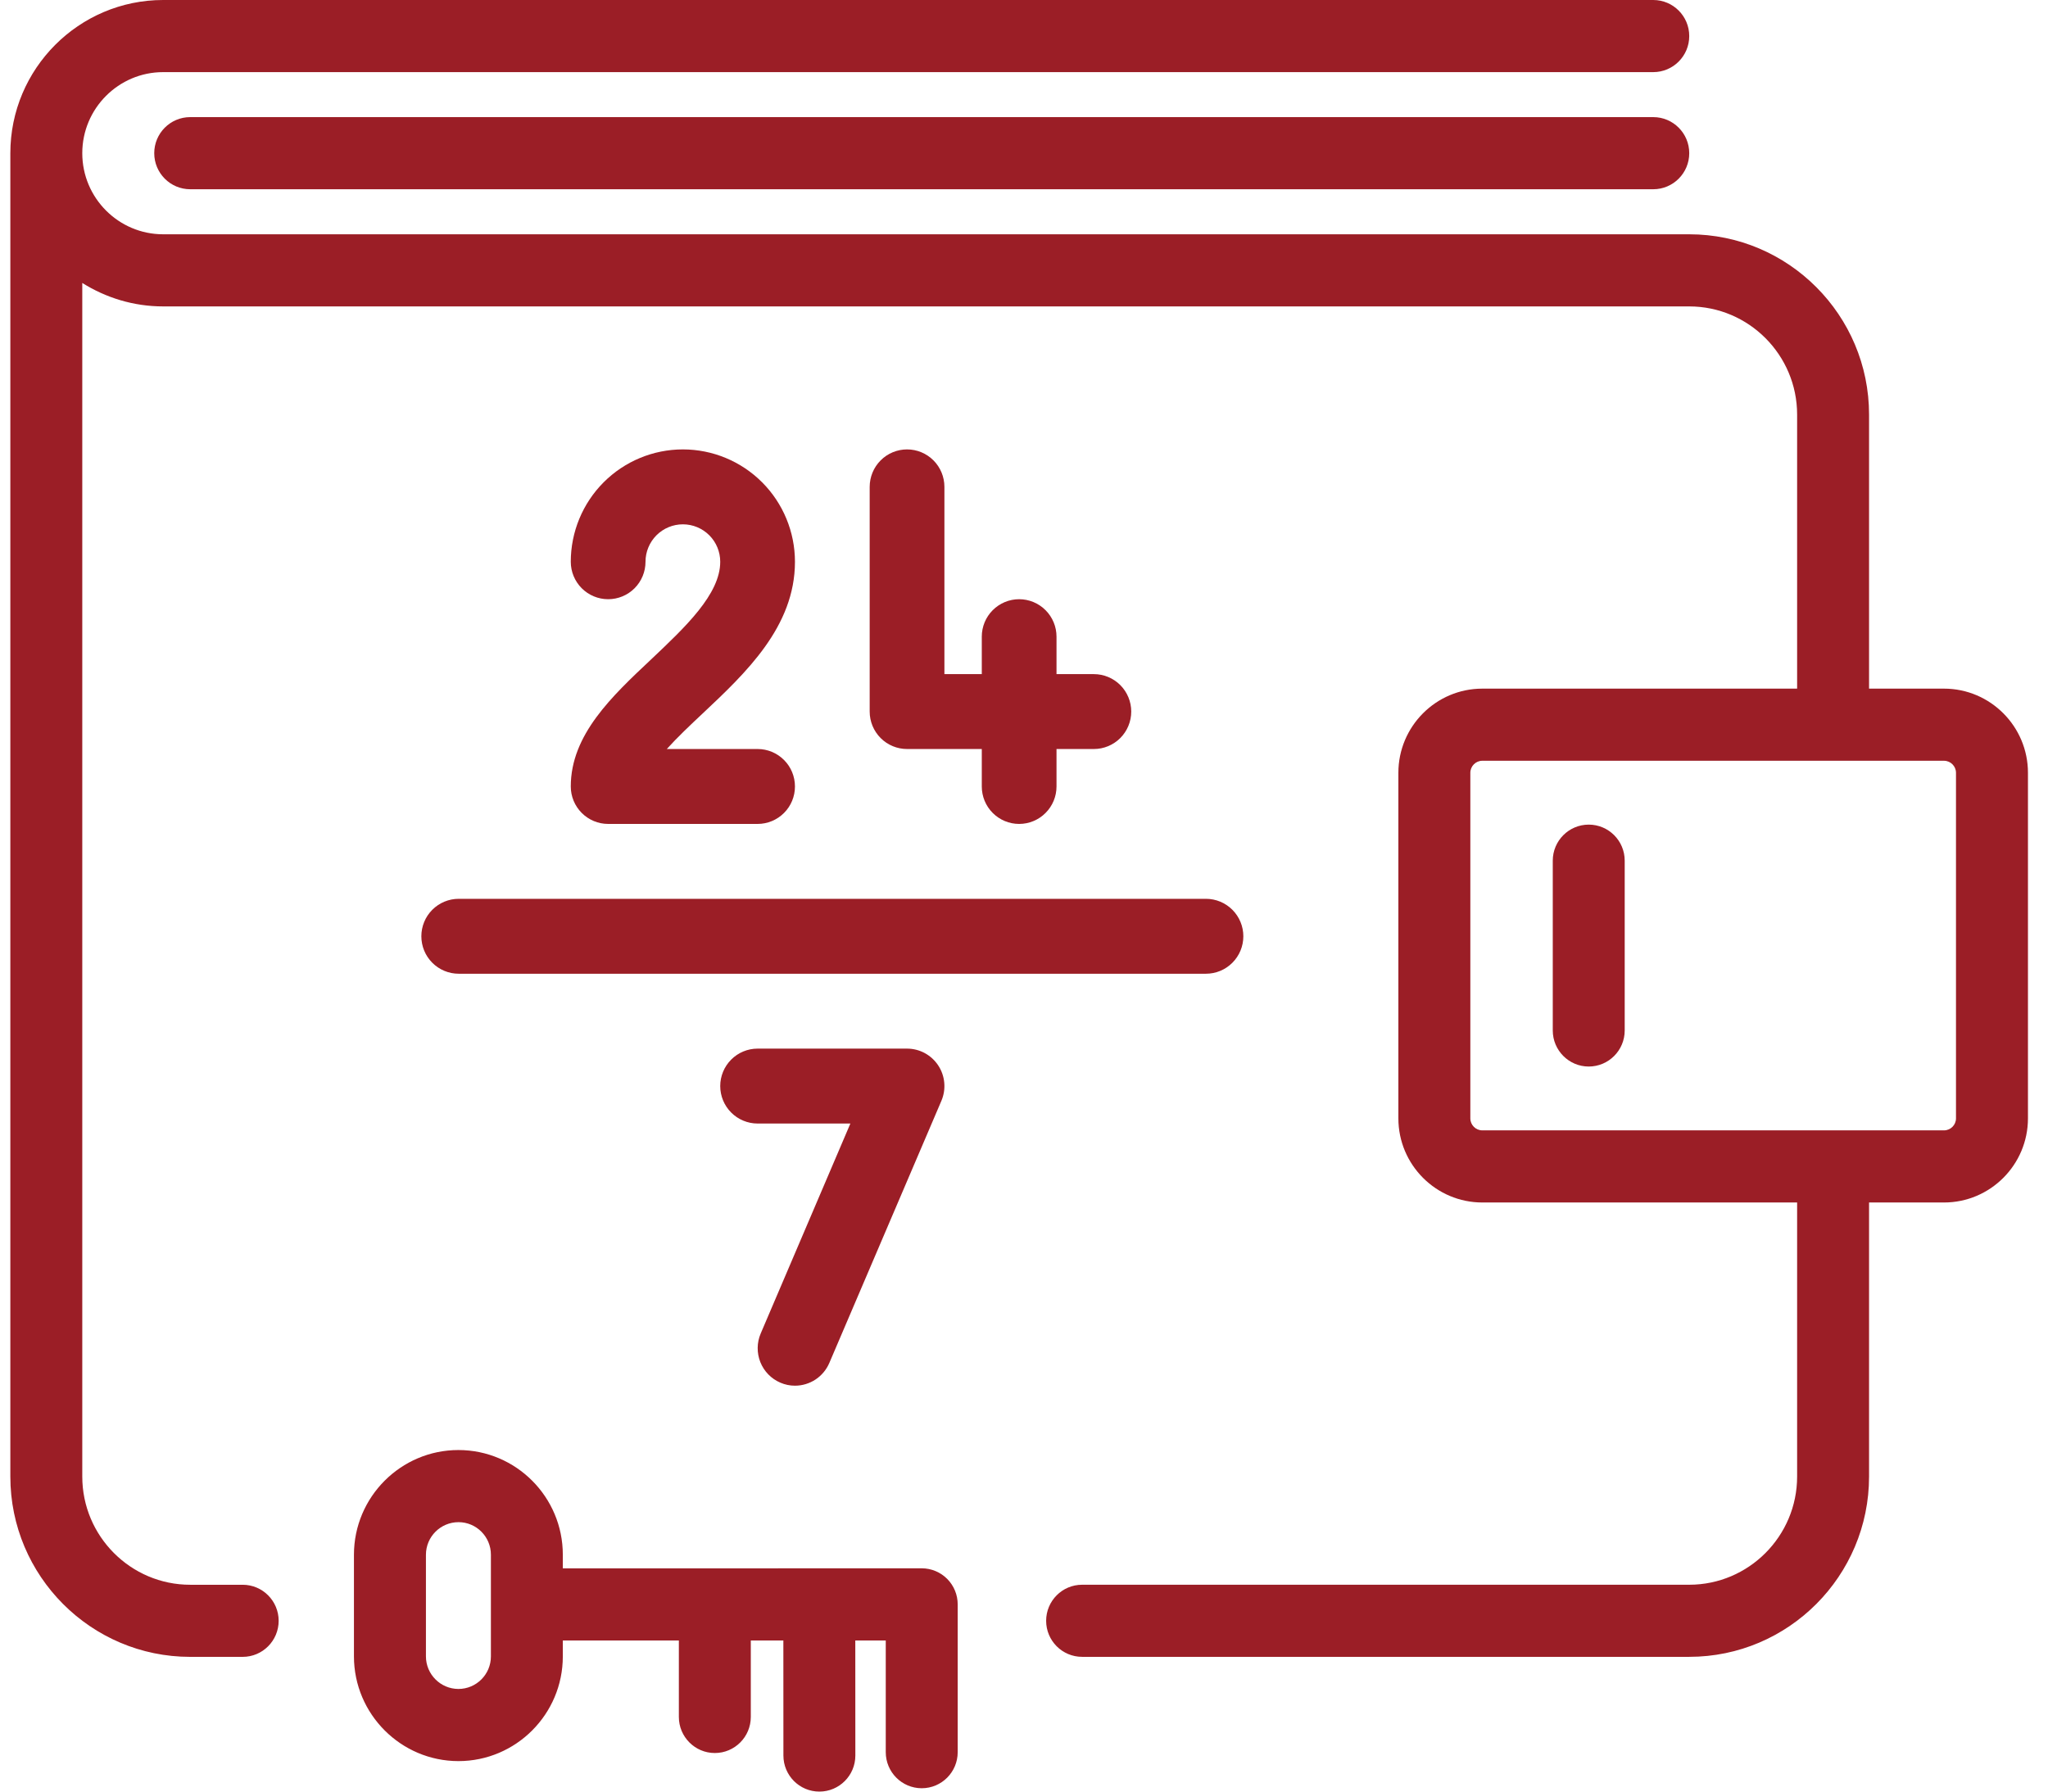
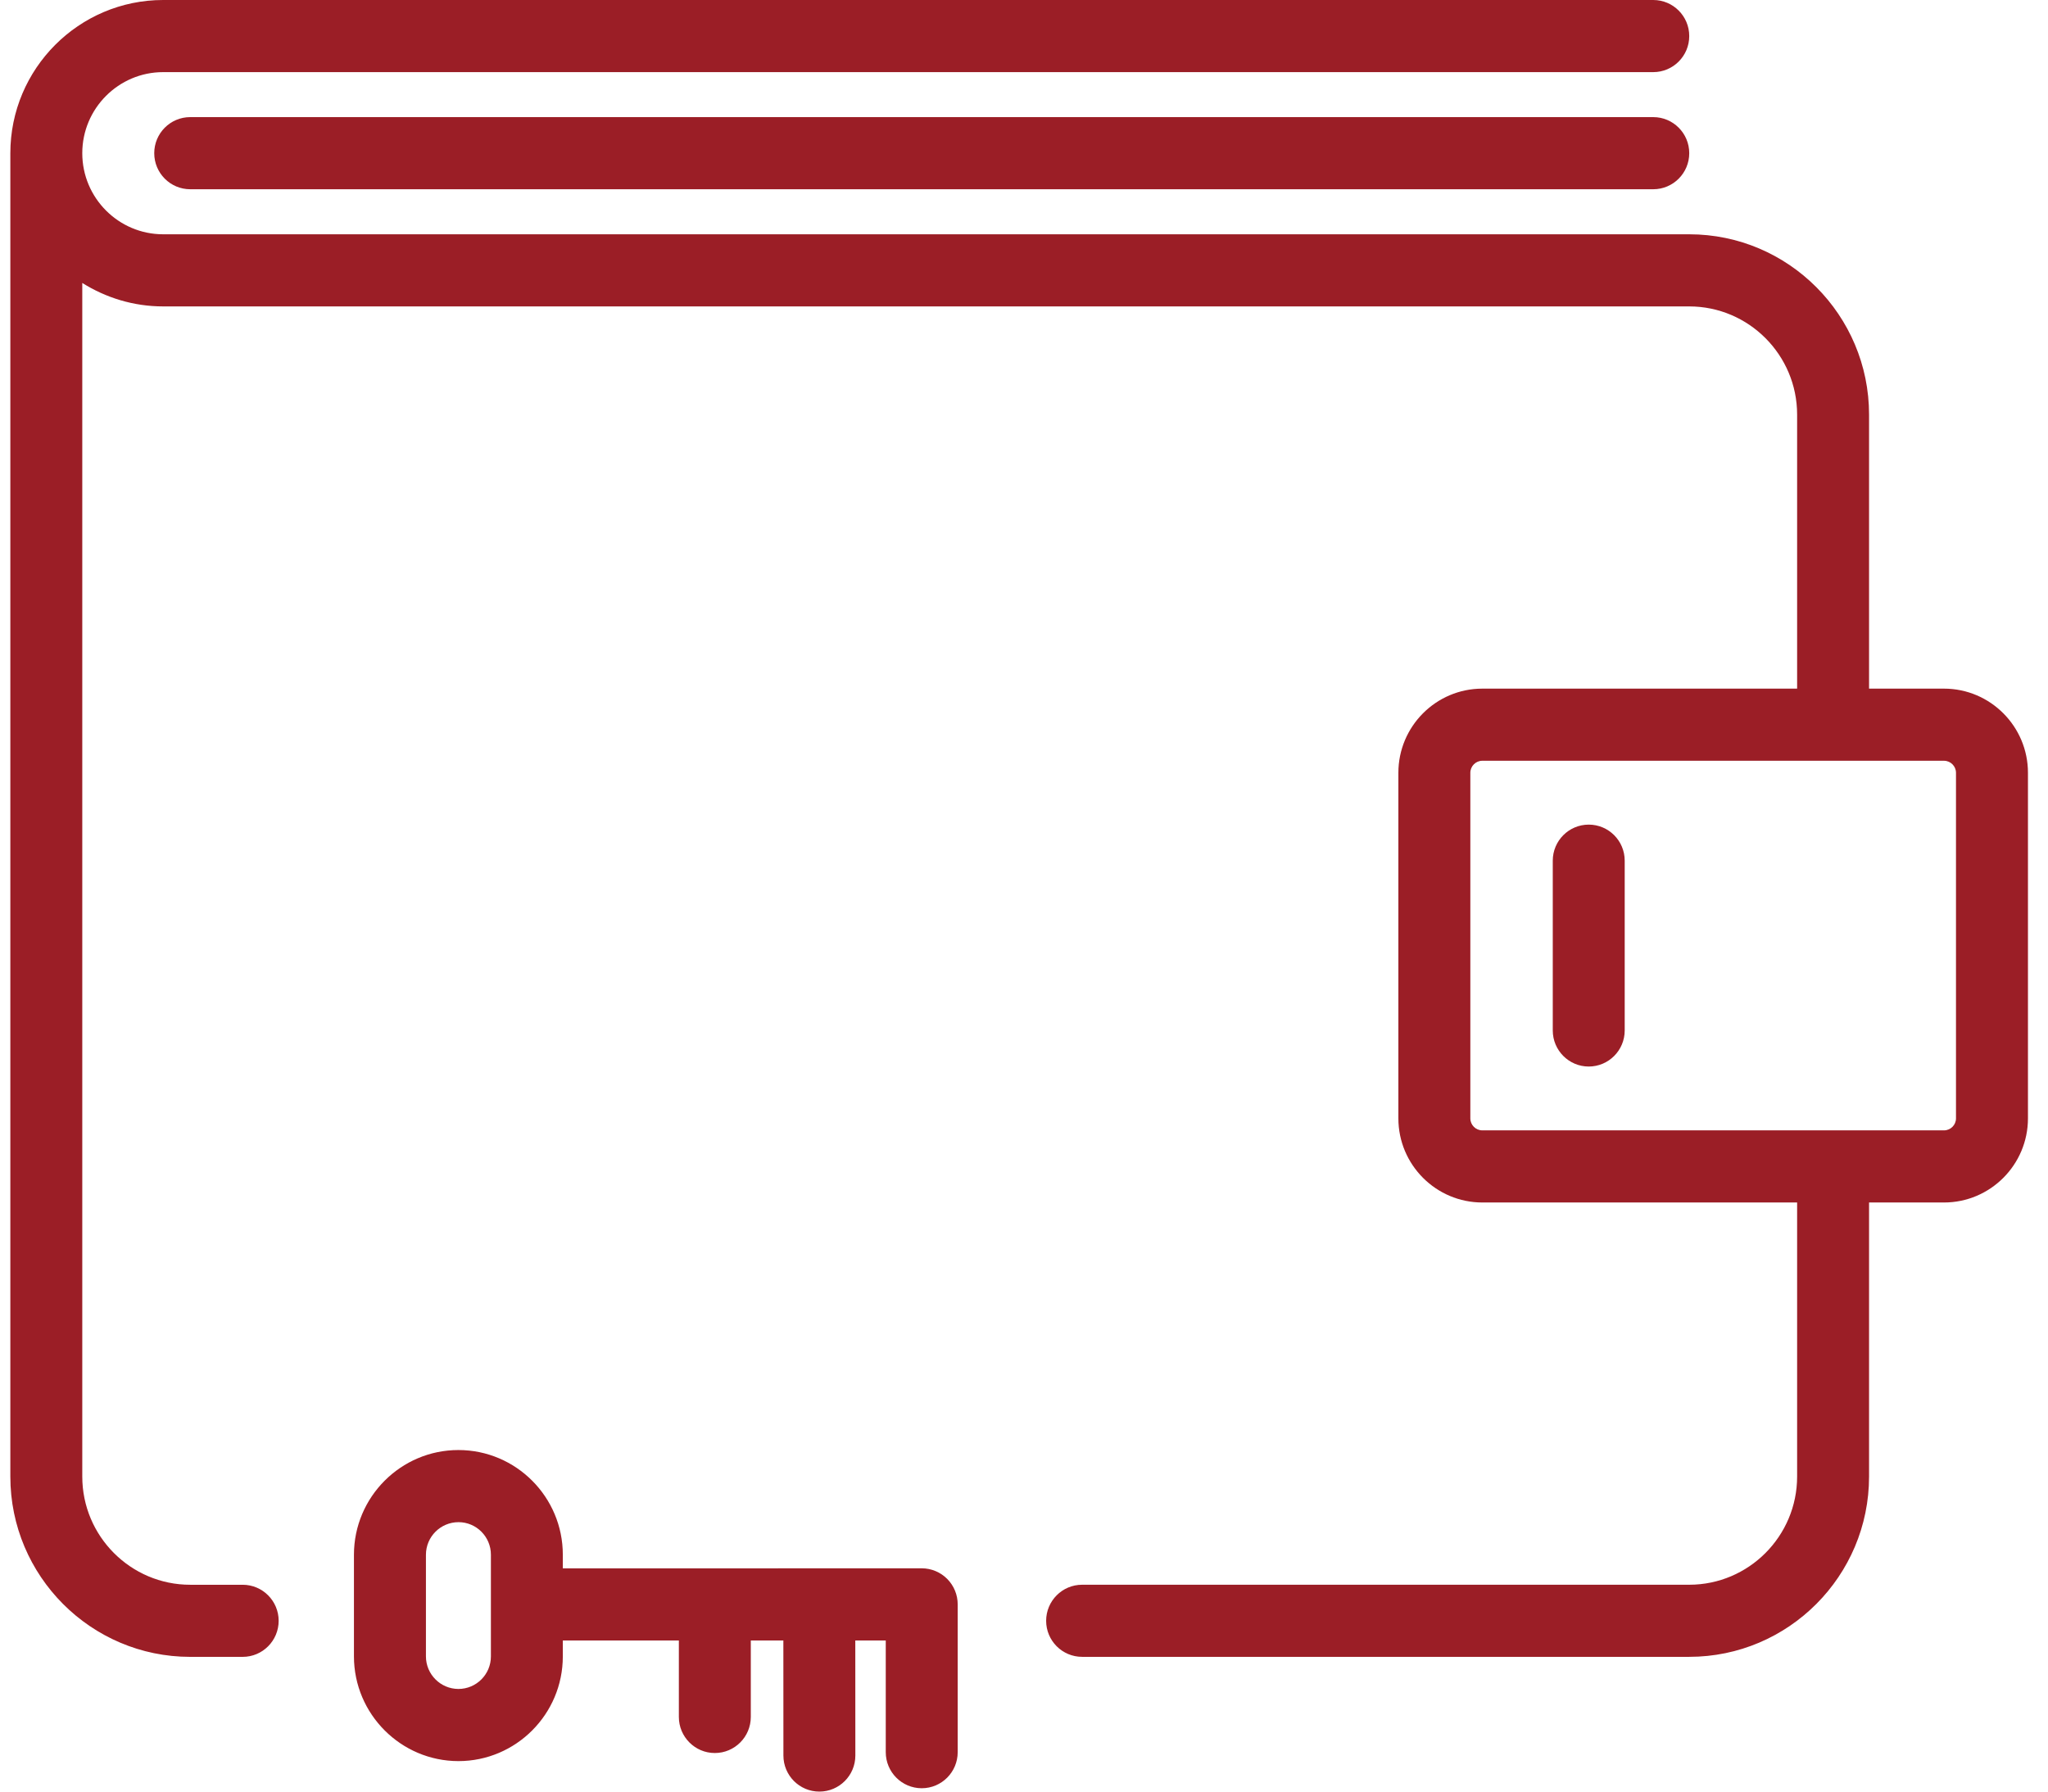
<svg xmlns="http://www.w3.org/2000/svg" width="80" height="70" viewBox="0 0 80 70" fill="none">
  <g id="Group 1171287736">
    <path id="Vector" d="M36.005 61.276L21.985 61.278V60.744C21.985 58.49 20.157 56.655 17.906 56.655C15.66 56.655 13.828 58.488 13.826 60.744V64.721C13.829 66.972 15.659 68.806 17.905 68.809H17.906C20.155 68.809 21.985 66.974 21.985 64.719V64.097L26.518 64.096V67.084C26.518 67.861 27.147 68.493 27.923 68.493C28.699 68.493 29.328 67.861 29.328 67.084V64.096H30.6L30.602 68.591C30.602 69.37 31.231 70 32.007 70C32.783 70 33.412 69.369 33.412 68.591L33.41 64.095H34.6V68.46C34.6 69.238 35.23 69.869 36.005 69.869C36.781 69.869 37.41 69.238 37.41 68.46V62.686C37.41 62.313 37.263 61.954 36.999 61.689C36.736 61.425 36.378 61.276 36.005 61.276ZM19.176 64.718C19.176 65.419 18.608 65.989 17.908 65.99C17.208 65.989 16.639 65.418 16.638 64.719V60.745C16.639 60.044 17.208 59.473 17.911 59.473C18.608 59.473 19.176 60.043 19.176 60.744V64.718ZM75.938 26.906H73.01V16.199C73.01 12.314 69.859 9.154 65.984 9.154H6.373C4.632 9.154 3.214 7.733 3.214 5.986C3.214 4.239 4.632 2.818 6.373 2.818H64.58C65.356 2.818 65.986 2.187 65.986 1.409C65.986 0.631 65.356 0 64.58 0H6.373C3.081 0 0.404 2.685 0.404 5.986V57.692C0.404 61.577 3.555 64.736 7.43 64.736H9.48C10.256 64.736 10.885 64.105 10.885 63.327C10.885 62.55 10.256 61.919 9.48 61.919H7.43C5.106 61.919 3.214 60.022 3.214 57.692V11.055C4.132 11.632 5.213 11.972 6.373 11.972H65.984C68.308 11.972 70.2 13.868 70.2 16.199V26.906H57.903C56.095 26.906 54.624 28.381 54.624 30.194V43.696C54.624 45.508 56.095 46.983 57.903 46.983H70.2V57.691C70.2 60.021 68.308 61.918 65.984 61.918H42.27C41.494 61.918 40.865 62.549 40.865 63.327C40.865 64.104 41.494 64.735 42.27 64.735H65.984C69.859 64.735 73.01 61.576 73.01 57.691V46.983H75.938C77.746 46.983 79.217 45.508 79.217 43.696V30.194C79.217 28.381 77.745 26.906 75.938 26.906ZM76.406 43.696C76.406 43.954 76.195 44.165 75.938 44.165H57.903C57.646 44.165 57.435 43.954 57.435 43.696V30.194C57.435 29.936 57.646 29.724 57.903 29.724H75.938C76.195 29.724 76.406 29.936 76.406 30.194V43.696ZM62.06 32.219C61.284 32.219 60.655 32.85 60.655 33.628V40.262C60.655 41.039 61.284 41.671 62.06 41.671C62.836 41.671 63.465 41.039 63.465 40.262V33.628C63.465 32.85 62.836 32.219 62.06 32.219ZM64.58 4.576H7.43C6.654 4.576 6.025 5.207 6.025 5.985C6.025 6.763 6.654 7.394 7.43 7.394H64.58C65.356 7.394 65.986 6.763 65.986 5.985C65.986 5.207 65.357 4.576 64.58 4.576Z" fill="#9B1E26" />
    <g id="Group 1171287735">
-       <path id="Vector_2" d="M25.446 25.753C23.902 27.203 22.296 28.709 22.296 30.729C22.296 31.117 22.45 31.489 22.724 31.763C22.998 32.038 23.369 32.192 23.756 32.192H29.594C29.981 32.192 30.352 32.038 30.626 31.763C30.9 31.489 31.053 31.117 31.053 30.729C31.053 30.34 30.9 29.968 30.626 29.694C30.352 29.419 29.981 29.265 29.594 29.265H26.047C26.457 28.809 26.964 28.33 27.443 27.881C29.136 26.289 31.053 24.485 31.053 21.949C31.053 20.785 30.592 19.668 29.771 18.845C28.95 18.022 27.836 17.559 26.675 17.559C25.514 17.559 24.4 18.022 23.579 18.845C22.758 19.668 22.296 20.785 22.296 21.949C22.296 22.337 22.45 22.709 22.724 22.984C22.998 23.258 23.369 23.412 23.756 23.412C24.143 23.412 24.514 23.258 24.788 22.984C25.062 22.709 25.215 22.337 25.215 21.949C25.215 21.561 25.369 21.189 25.643 20.914C25.917 20.64 26.288 20.486 26.675 20.486C27.062 20.486 27.433 20.64 27.707 20.914C27.981 21.189 28.134 21.561 28.134 21.949C28.134 23.218 26.767 24.502 25.446 25.753Z" fill="#9B1E26" />
-       <path id="Vector_3" d="M35.432 29.265H38.351V30.729C38.351 31.117 38.504 31.489 38.778 31.763C39.052 32.038 39.423 32.192 39.81 32.192C40.197 32.192 40.569 32.038 40.842 31.763C41.116 31.489 41.27 31.117 41.27 30.729V29.265H42.729C43.116 29.265 43.487 29.111 43.761 28.837C44.035 28.562 44.189 28.19 44.189 27.802C44.189 27.414 44.035 27.042 43.761 26.767C43.487 26.493 43.116 26.339 42.729 26.339H41.27V24.875C41.27 24.487 41.116 24.115 40.842 23.841C40.569 23.566 40.197 23.412 39.81 23.412C39.423 23.412 39.052 23.566 38.778 23.841C38.504 24.115 38.351 24.487 38.351 24.875V26.339H36.891V19.023C36.891 18.634 36.737 18.262 36.464 17.988C36.19 17.713 35.819 17.559 35.432 17.559C35.045 17.559 34.673 17.713 34.4 17.988C34.126 18.262 33.972 18.634 33.972 19.023V27.802C33.972 28.19 34.126 28.562 34.4 28.837C34.673 29.111 35.045 29.265 35.432 29.265Z" fill="#9B1E26" />
-       <path id="Vector_4" d="M47.108 35.118H17.918C17.531 35.118 17.16 35.272 16.886 35.547C16.612 35.821 16.459 36.194 16.459 36.581C16.459 36.97 16.612 37.342 16.886 37.616C17.16 37.891 17.531 38.045 17.918 38.045H47.108C47.495 38.045 47.866 37.891 48.14 37.616C48.414 37.342 48.568 36.97 48.568 36.581C48.568 36.194 48.414 35.821 48.14 35.547C47.866 35.272 47.495 35.118 47.108 35.118Z" fill="#9B1E26" />
-       <path id="Vector_5" d="M35.432 40.971H29.594C29.207 40.971 28.835 41.125 28.562 41.4C28.288 41.674 28.134 42.046 28.134 42.434C28.134 42.822 28.288 43.195 28.562 43.469C28.835 43.743 29.207 43.898 29.594 43.898H33.218L29.715 52.101C29.562 52.457 29.558 52.86 29.701 53.221C29.845 53.581 30.125 53.869 30.481 54.022C30.662 54.101 30.857 54.141 31.053 54.141C31.339 54.141 31.618 54.056 31.857 53.899C32.095 53.741 32.282 53.517 32.395 53.254L36.773 43.011C36.868 42.788 36.907 42.546 36.885 42.304C36.864 42.063 36.783 41.831 36.65 41.629C36.517 41.427 36.336 41.261 36.124 41.146C35.911 41.031 35.673 40.971 35.432 40.971Z" fill="#9B1E26" />
-     </g>
+       </g>
  </g>
</svg>